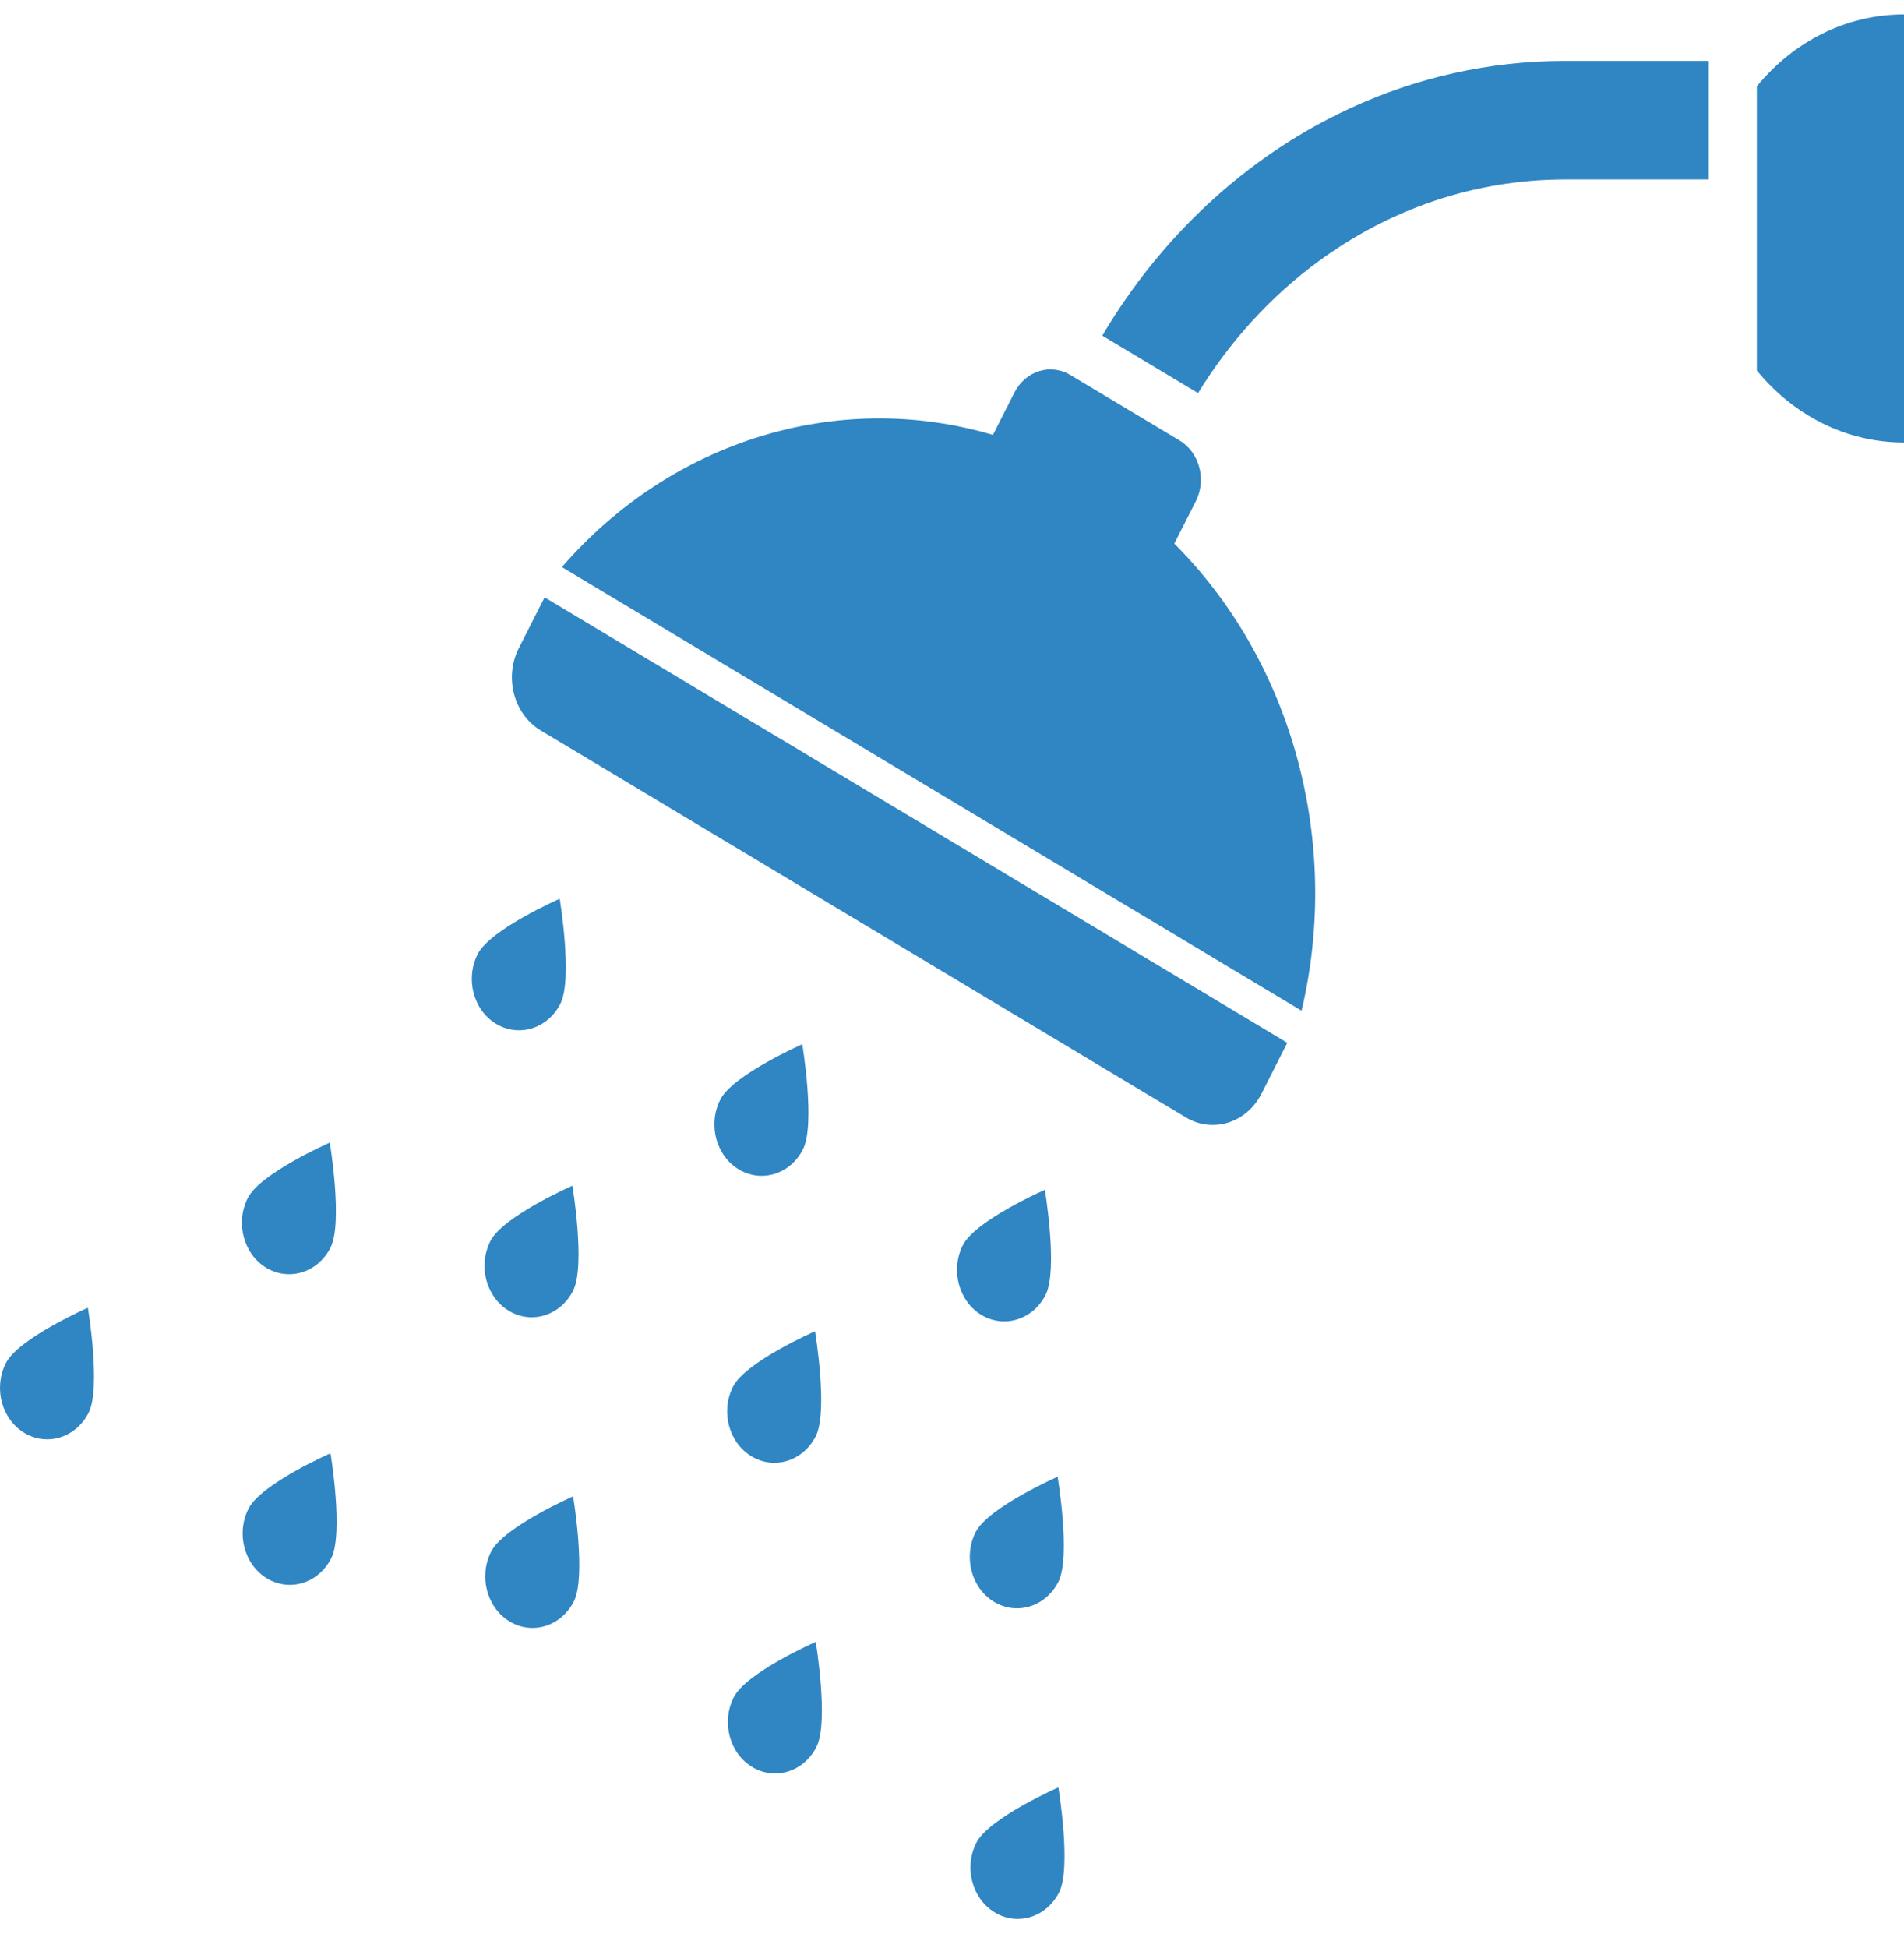
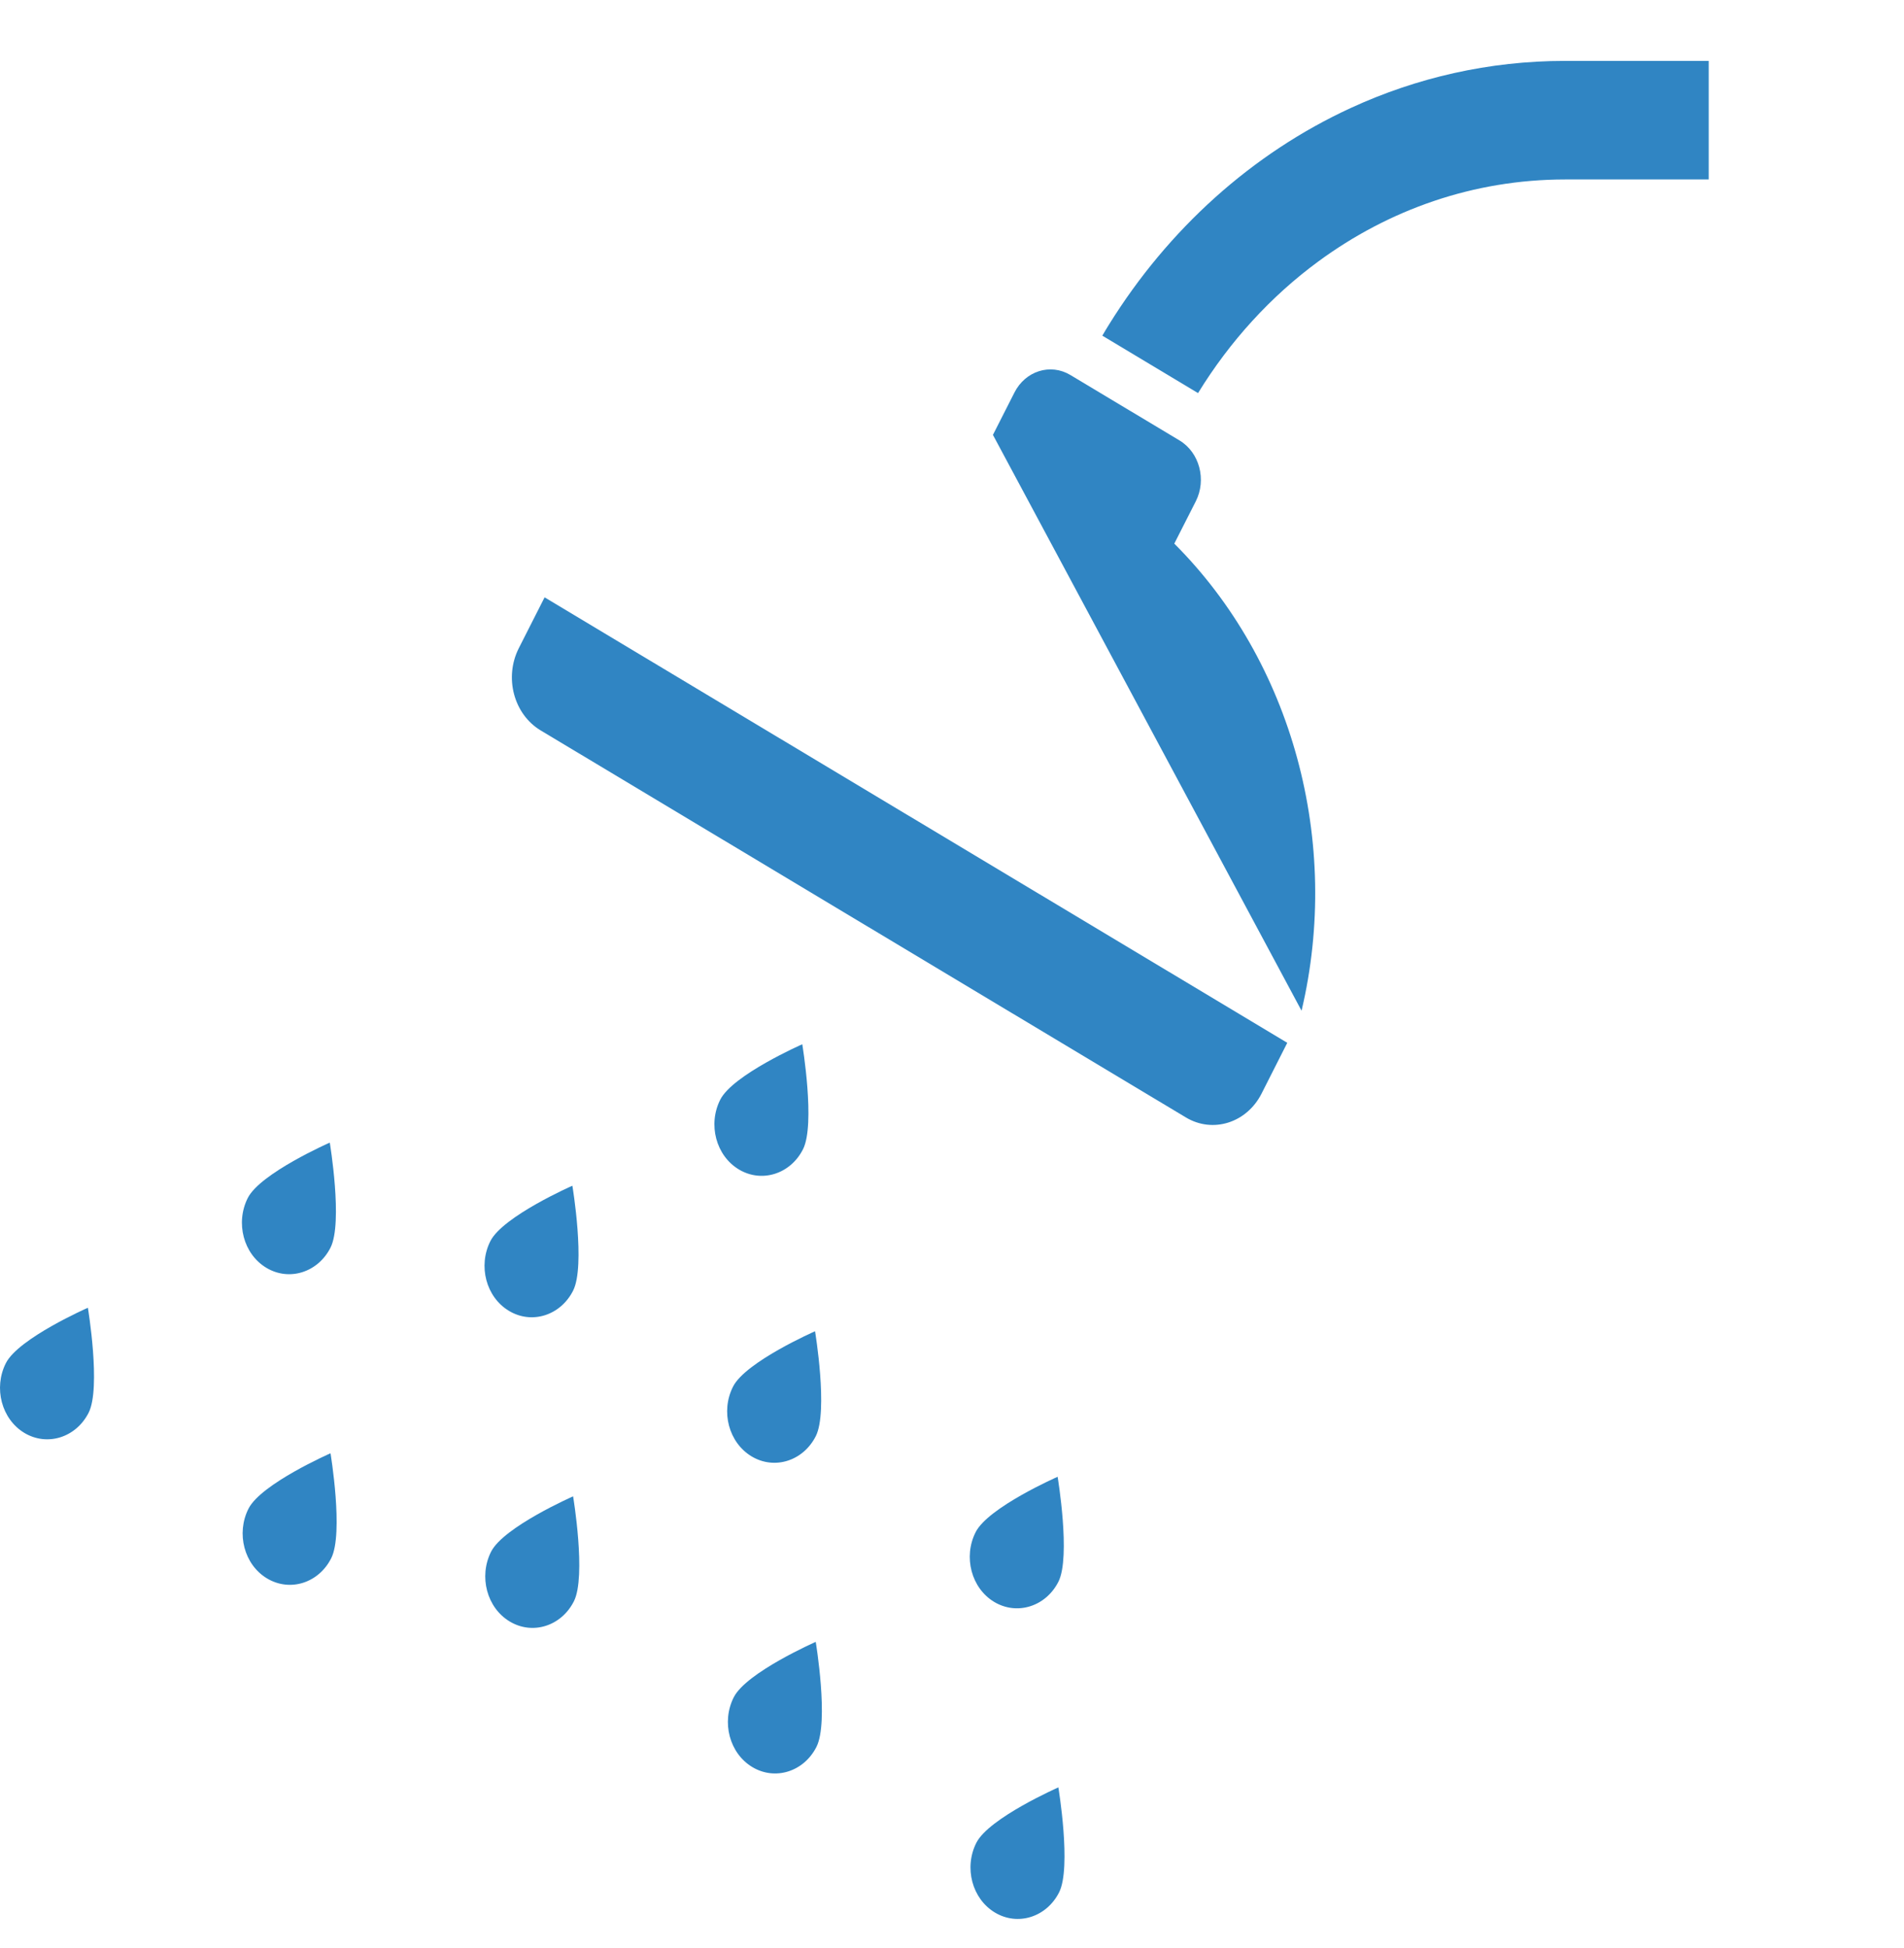
<svg xmlns="http://www.w3.org/2000/svg" width="44" height="45" viewBox="0 0 44 45" fill="none">
-   <path d="M40.599 1.995V8.559C41.432 9.58 42.647 10.223 44 10.223V0.333C42.647 0.333 41.432 0.975 40.599 1.995Z" fill="#3085C3" />
  <path d="M11.989 14.975C11.647 15.651 11.872 16.5 12.494 16.874L27.406 25.816C28.027 26.188 28.809 25.942 29.153 25.266L29.748 24.091L12.585 13.8L11.989 14.975Z" fill="#3085C3" />
-   <path d="M27.137 12.559L27.633 11.583C27.887 11.083 27.719 10.453 27.259 10.176L24.735 8.663C24.274 8.387 23.695 8.569 23.442 9.07L22.946 10.047C19.369 8.991 15.522 10.174 12.985 13.101L30.078 23.35C31 19.454 29.867 15.286 27.137 12.559Z" fill="#3085C3" />
+   <path d="M27.137 12.559L27.633 11.583C27.887 11.083 27.719 10.453 27.259 10.176L24.735 8.663C24.274 8.387 23.695 8.569 23.442 9.07L22.946 10.047L30.078 23.35C31 19.454 29.867 15.286 27.137 12.559Z" fill="#3085C3" />
  <path d="M0.136 31.491C-0.155 32.066 0.037 32.787 0.564 33.104C1.093 33.42 1.756 33.211 2.048 32.638C2.339 32.064 2.031 30.212 2.031 30.212C2.031 30.212 0.427 30.917 0.136 31.491Z" fill="#3085C3" />
  <path d="M5.743 34.853C5.452 35.427 5.644 36.15 6.171 36.465C6.7 36.782 7.363 36.574 7.654 35.999C7.945 35.425 7.638 33.574 7.638 33.574C7.638 33.574 6.034 34.278 5.743 34.853Z" fill="#3085C3" />
  <path d="M11.349 35.847C11.059 36.421 11.251 37.144 11.779 37.46C12.306 37.777 12.971 37.569 13.262 36.994C13.553 36.42 13.244 34.569 13.244 34.569C13.244 34.569 11.64 35.274 11.349 35.847Z" fill="#3085C3" />
  <path d="M16.957 39.21C16.666 39.784 16.857 40.506 17.385 40.823C17.913 41.14 18.577 40.931 18.868 40.356C19.159 39.782 18.851 37.931 18.851 37.931C18.851 37.931 17.248 38.636 16.957 39.21Z" fill="#3085C3" />
  <path d="M22.563 42.572C22.272 43.146 22.464 43.868 22.992 44.184C23.52 44.501 24.184 44.292 24.475 43.718C24.766 43.144 24.458 41.293 24.458 41.293C24.458 41.293 22.855 41.998 22.563 42.572Z" fill="#3085C3" />
  <path d="M6.155 29.289C6.682 29.606 7.347 29.397 7.638 28.823C7.929 28.248 7.621 26.397 7.621 26.397C7.621 26.397 6.017 27.102 5.726 27.676C5.436 28.251 5.627 28.973 6.155 29.289Z" fill="#3085C3" />
  <path d="M11.762 30.284C12.289 30.601 12.953 30.392 13.244 29.817C13.535 29.243 13.228 27.393 13.227 27.393C13.227 27.393 11.624 28.098 11.333 28.671C11.042 29.245 11.233 29.968 11.762 30.284Z" fill="#3085C3" />
  <path d="M17.369 33.646C17.897 33.962 18.56 33.754 18.852 33.179C19.143 32.606 18.835 30.755 18.835 30.755C18.835 30.755 17.231 31.459 16.94 32.034C16.648 32.608 16.841 33.329 17.369 33.646Z" fill="#3085C3" />
  <path d="M22.975 37.008C23.503 37.324 24.167 37.116 24.459 36.542C24.75 35.968 24.441 34.117 24.441 34.117C24.441 34.117 22.838 34.821 22.547 35.395C22.255 35.969 22.448 36.692 22.975 37.008Z" fill="#3085C3" />
-   <path d="M12.95 23.188C13.241 22.614 12.934 20.763 12.934 20.763C12.934 20.763 11.33 21.467 11.039 22.042C10.748 22.617 10.939 23.338 11.467 23.654C11.995 23.971 12.659 23.762 12.95 23.188Z" fill="#3085C3" />
  <path d="M18.557 26.55C18.848 25.976 18.54 24.125 18.54 24.125C18.54 24.125 16.936 24.83 16.645 25.404C16.354 25.978 16.546 26.7 17.075 27.017C17.602 27.333 18.267 27.125 18.557 26.55Z" fill="#3085C3" />
-   <path d="M24.164 29.913C24.455 29.338 24.146 27.487 24.146 27.487C24.146 27.487 22.543 28.192 22.251 28.766C21.961 29.34 22.153 30.062 22.681 30.379C23.209 30.695 23.873 30.486 24.164 29.913Z" fill="#3085C3" />
  <path d="M31.217 2.494C28.934 3.544 26.996 5.295 25.627 7.5C25.574 7.584 25.524 7.669 25.474 7.755L27.684 9.08C27.684 9.08 27.685 9.08 27.686 9.081C28.422 7.882 29.369 6.845 30.467 6.039C32.095 4.843 34.049 4.148 36.164 4.146H39.487V1.407H36.164C34.412 1.407 32.737 1.794 31.217 2.494Z" fill="#3085C3" />
</svg>